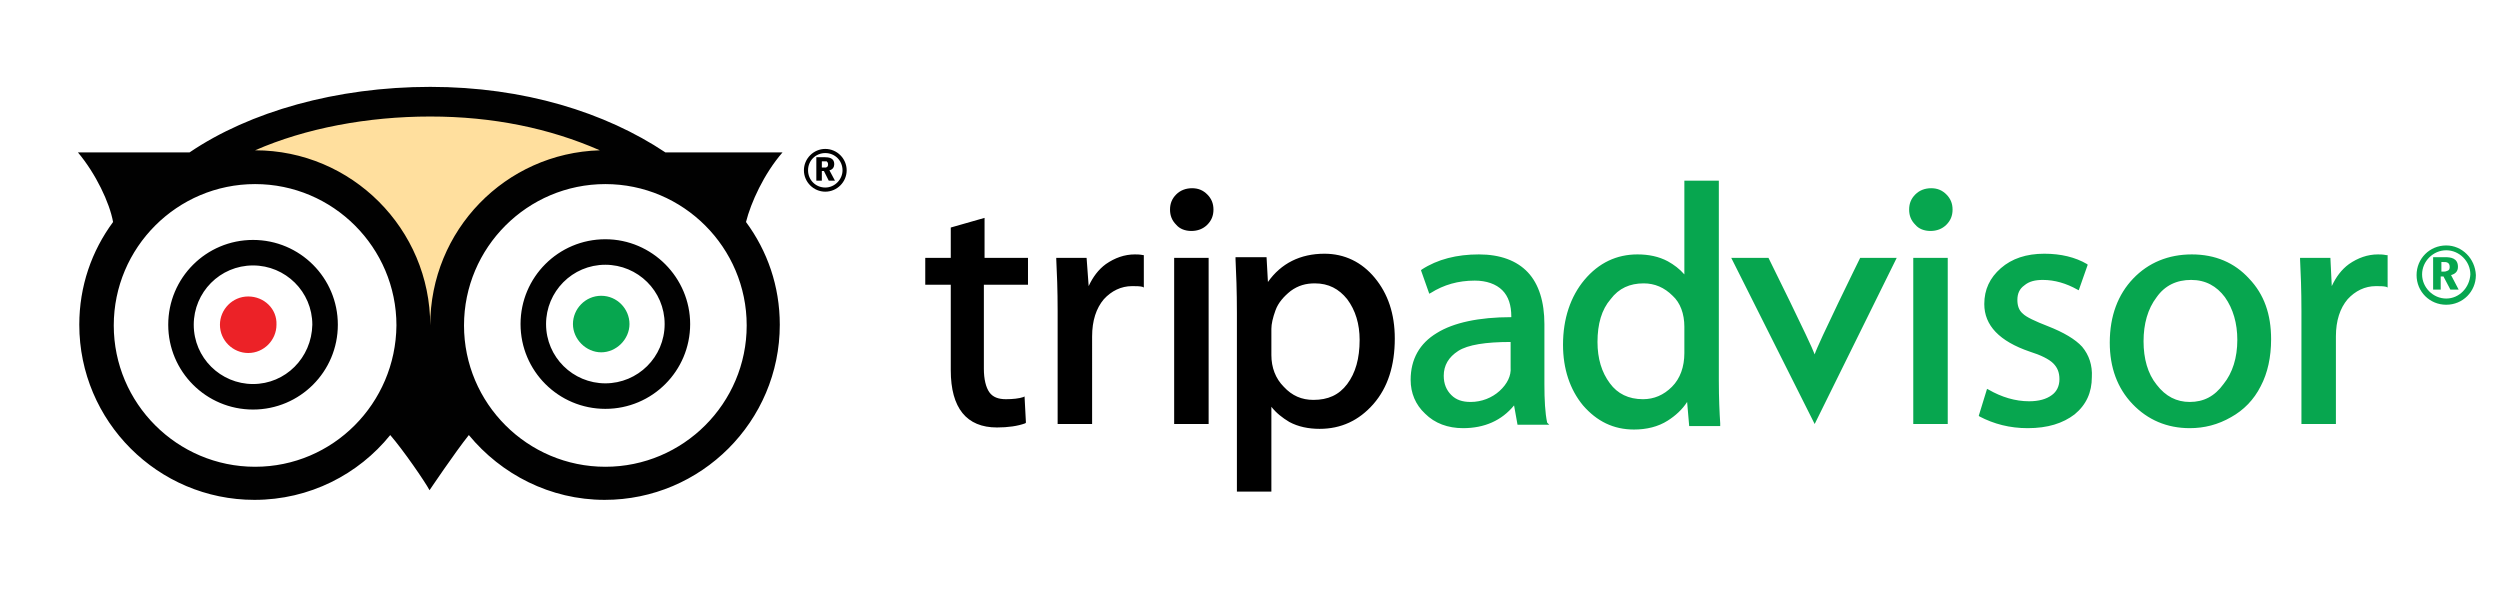
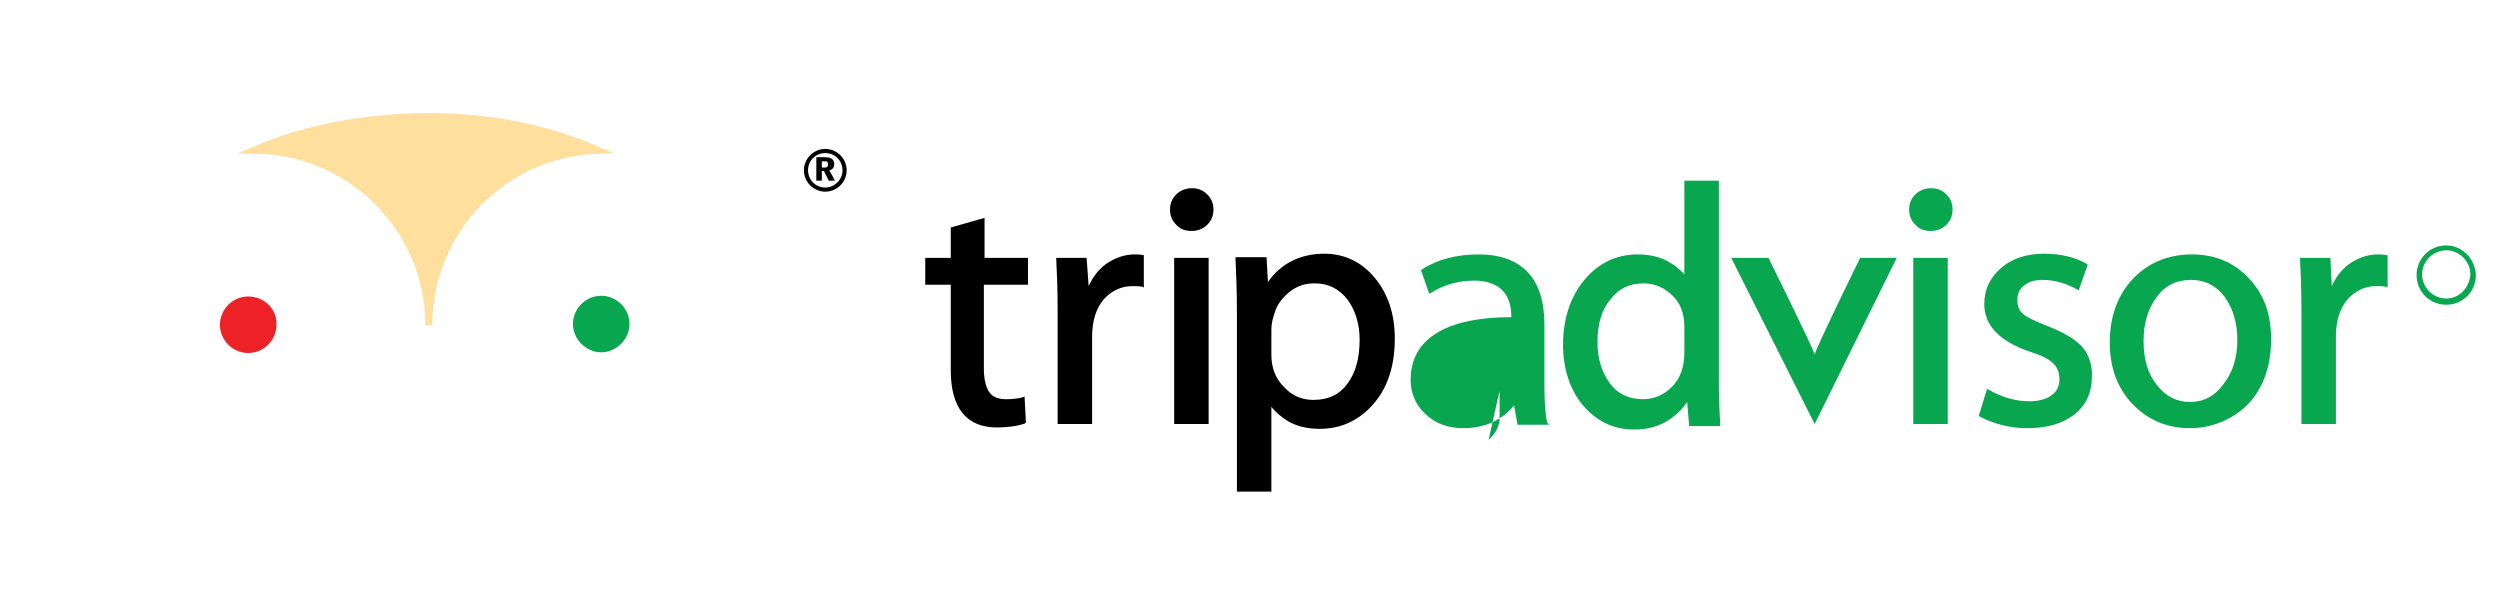
<svg xmlns="http://www.w3.org/2000/svg" xml:space="preserve" id="Layer_1" x="0" y="0" style="enable-background:new 0 0 362.6 85.5" version="1.0" viewBox="0 0 362.6 85.5">
  <style>.st2{fill:#07a64f}</style>
  <path d="M36.8 21.8c7.3-3.2 16.3-4.9 25.4-4.9 9.1 0 17.3 1.7 24.6 4.9-13.7.4-24.6 11.6-24.6 25.4 0-14-11.4-25.4-25.4-25.4z" style="fill:#ffdf9e;stroke:#ffdf9e;stroke-miterlimit:10" />
  <path d="M36 43c-2.3 0-4.1 1.9-4.1 4.1 0 2.3 1.9 4.1 4.1 4.1 2.3 0 4.1-1.9 4.1-4.1.1-2.3-1.8-4.1-4.1-4.1z" style="fill:#ec2227" />
  <path d="M87.2 42.9c-2.3 0-4.1 1.9-4.1 4.1s1.9 4.1 4.1 4.1 4.1-1.9 4.1-4.1-1.8-4.1-4.1-4.1z" class="st2" />
-   <path d="M36.7 34.8c-6.8 0-12.3 5.5-12.3 12.3 0 6.8 5.5 12.3 12.3 12.3 6.8 0 12.3-5.5 12.3-12.3 0-6.8-5.5-12.3-12.3-12.3zm0 20.9c-4.7 0-8.6-3.8-8.6-8.6 0-4.7 3.8-8.6 8.6-8.6 4.7 0 8.6 3.8 8.6 8.6-.1 4.8-3.9 8.6-8.6 8.6zm76.8-33.6h-17c-8.7-5.8-20.5-9.5-34.1-9.5-13.6 0-26.2 3.6-34.9 9.5H11.3c2.6 3.1 4.6 7.3 5.1 10.1-3.1 4.2-4.9 9.3-4.9 14.9 0 14 11.4 25.4 25.4 25.4 8 0 15.1-3.7 19.7-9.4 1.9 2.2 5 6.7 5.7 8 0 0 3.7-5.5 5.7-8 4.7 5.7 11.8 9.4 19.7 9.4 14 0 25.4-11.4 25.4-25.4 0-5.6-1.8-10.7-4.9-14.9.7-2.8 2.6-7 5.3-10.1zM37 67.7c-11.3 0-20.5-9.2-20.5-20.5S25.7 26.7 37 26.7s20.5 9.2 20.5 20.5c-.1 11.3-9.2 20.5-20.5 20.5zm0-45.9c7.3-3.2 16.3-4.9 25.4-4.9 9.1 0 17.3 1.7 24.6 4.9-13.7.4-24.6 11.6-24.6 25.4 0-14-11.4-25.4-25.4-25.4zm50.8 45.9c-11.3 0-20.5-9.2-20.5-20.5s9.2-20.5 20.5-20.5 20.5 9.2 20.5 20.5-9.2 20.5-20.5 20.5zm0-33c-6.8 0-12.3 5.5-12.3 12.3 0 6.8 5.5 12.3 12.3 12.3 6.8 0 12.3-5.5 12.3-12.3 0-6.7-5.5-12.3-12.3-12.3zm0 20.9c-4.7 0-8.6-3.8-8.6-8.6 0-4.7 3.8-8.6 8.6-8.6 4.7 0 8.6 3.8 8.6 8.6s-3.9 8.6-8.6 8.6z" style="fill:#010101" />
  <path d="M119.2 26.2h-.8v-3.4h1.2c.6 0 1.4.1 1.4 1 0 .4-.2.8-.7.9l.8 1.5h-.9l-.7-1.4h-.3v1.4zm0-1.9h.6c.3-.1.3-.3.3-.5s-.1-.3-.2-.4h-.7v.9z" />
  <path d="M119.7 21.6c-1.7 0-3.1 1.4-3.1 3.1 0 1.7 1.4 3.1 3.1 3.1 1.7 0 3.1-1.4 3.1-3.1 0-1.7-1.4-3.1-3.1-3.1zm0 5.6c-1.4 0-2.5-1.1-2.5-2.5s1.1-2.5 2.5-2.5 2.5 1.1 2.5 2.5c0 1.3-1.1 2.5-2.5 2.5z" />
-   <path d="M354 42h-1.1v-4.7h1.7c.8 0 1.9.1 1.9 1.4 0 .6-.3 1-1 1.2l1.1 2.1h-1.2l-1-1.9h-.4V42zm0-2.6c.6 0 .7 0 .9-.1.4-.1.4-.4.4-.6 0-.3-.1-.5-.3-.6-.2-.1-.3-.1-.9-.1v1.4z" class="st2" />
  <path d="M354.8 35.6c-2.4 0-4.3 1.9-4.3 4.3s1.9 4.3 4.3 4.3 4.3-1.9 4.3-4.3c-.1-2.4-2-4.3-4.3-4.3zm0 7.7c-1.9 0-3.5-1.6-3.5-3.5s1.6-3.5 3.5-3.5 3.5 1.6 3.5 3.5c-.1 1.9-1.6 3.5-3.5 3.5z" class="st2" />
  <path d="M149.1 41.3v-3.9h-6.3v-5.8l-4.9 1.4v4.4h-3.7v3.9h3.7v12.4c0 5.5 2.3 8.3 6.7 8.3 1.6 0 3-.2 4.1-.6l.1-.1-.2-3.8-.2.1c-.6.2-1.5.3-2.5.3-1.1 0-1.9-.3-2.4-1s-.8-1.9-.8-3.4V41.3h6.4zm16.7-4.3c-.5-.1-.9-.1-1.2-.1-1.5 0-2.9.5-4.2 1.4-1.1.8-1.9 1.9-2.5 3.2l-.3-4.1h-4.4v.2c.1 1.9.2 4.5.2 7.5v16.4h5V48.8c0-2.3.6-4.1 1.7-5.4 1.1-1.2 2.5-1.9 4.1-1.9.6 0 1.1 0 1.5.1l.2.1V37h-.1zm4.5.4h5v24.1h-5zm2.5-3.9c.9 0 1.7-.3 2.3-.9.6-.6.9-1.3.9-2.2 0-.9-.3-1.6-.9-2.2-.6-.6-1.3-.9-2.2-.9-.9 0-1.7.3-2.3.9-.6.6-.9 1.3-.9 2.2 0 .9.3 1.6.9 2.2.5.6 1.3.9 2.2.9zm26.6 6.8c-1.9-2.3-4.4-3.5-7.3-3.5-3.5 0-6.3 1.4-8.2 4.1l-.2-3.6h-4.5v.3c.1 2 .2 4.6.2 7.8v25.9h5V59c.7.9 1.6 1.6 2.6 2.2 1.3.7 2.8 1 4.4 1 3.1 0 5.7-1.2 7.8-3.6 2.1-2.4 3.1-5.6 3.1-9.5 0-3.6-1-6.5-2.9-8.8zm-12.2 1.9c1.1-.8 2.2-1.1 3.5-1.1 2 0 3.5.8 4.7 2.3 1.2 1.6 1.8 3.6 1.8 5.9 0 2.7-.6 4.8-1.8 6.4-1.2 1.6-2.8 2.3-4.9 2.3-1.7 0-3.1-.6-4.3-1.9-1.2-1.2-1.8-2.8-1.8-4.6v-3.8c0-.7.2-1.6.6-2.7.4-1.1 1.2-2 2.2-2.8z" />
-   <path d="M224.4 61.3c-.3-1.4-.4-3.3-.4-5.6V47c0-3.2-.8-5.8-2.4-7.5-1.6-1.7-4-2.6-7.1-2.6-3.2 0-6 .7-8.3 2.2l-.1.1 1.2 3.4.2-.1c1.9-1.2 4-1.8 6.4-1.8 1.7 0 3.1.5 4 1.4.9.9 1.3 2.2 1.3 3.8v.1c-4.7 0-8.4.8-10.8 2.3-2.5 1.5-3.8 3.8-3.8 6.8 0 1.9.7 3.6 2.1 4.9 1.4 1.4 3.3 2.1 5.5 2.1 3.1 0 5.6-1.1 7.4-3.3l.5 2.8h4.6l-.3-.3zm-6.9-4.6c-1.1 1-2.6 1.6-4.2 1.6-1.2 0-2.1-.3-2.8-1-.7-.7-1.1-1.6-1.1-2.8 0-1.5.7-2.7 2.1-3.6 1.4-.9 4-1.3 7.6-1.3v3.7c.1 1.2-.5 2.4-1.6 3.4zm32 5v-.3c-.1-1.5-.2-3.6-.2-6.2v-29h-5v13.6c-.7-.8-1.5-1.4-2.4-1.9-1.3-.7-2.8-1-4.4-1-3 0-5.6 1.2-7.7 3.7-2 2.4-3.1 5.6-3.1 9.4 0 3.5 1 6.5 2.9 8.8 2 2.3 4.4 3.5 7.4 3.5 1.8 0 3.5-.4 4.9-1.3 1.1-.7 2.1-1.6 2.8-2.7l.3 3.5h4.5zm-5.2-14.3v3.8c0 2-.6 3.7-1.8 4.9-1.2 1.2-2.6 1.8-4.2 1.8-2.1 0-3.7-.8-4.8-2.3-1.2-1.6-1.8-3.6-1.8-6 0-2.6.6-4.7 1.9-6.2 1.2-1.6 2.8-2.3 4.8-2.3 1.6 0 3 .6 4.2 1.8 1.1 1 1.7 2.6 1.7 4.5zm25.5-10s-6.2 12.6-6.6 14c-.6-1.7-6.7-14-6.7-14h-5.4l12.1 24.1 11.9-24.1h-5.3zm7.7 0h5v24.1h-5zm2.5-3.9c.9 0 1.7-.3 2.3-.9.6-.6.9-1.3.9-2.2 0-.9-.3-1.6-.9-2.2-.6-.6-1.3-.9-2.2-.9-.9 0-1.7.3-2.3.9-.6.6-.9 1.3-.9 2.2 0 .9.3 1.6.9 2.2.5.6 1.3.9 2.2.9zm22 16.8c-1-1.1-2.7-2.1-5-3-1.8-.7-3.1-1.3-3.6-1.8-.6-.5-.8-1.2-.8-2 0-.9.3-1.6 1-2.1.7-.6 1.6-.8 2.7-.8 1.7 0 3.4.5 5 1.4l.2.1 1.3-3.7-.1-.1c-1.7-1-3.8-1.5-6.2-1.5-2.6 0-4.7.7-6.3 2.1-1.6 1.4-2.4 3.1-2.4 5.2 0 3.1 2.2 5.4 6.6 6.9 1.6.5 2.8 1.1 3.4 1.7.6.6.9 1.3.9 2.3 0 1-.4 1.8-1.1 2.3-.8.6-1.9.9-3.3.9-2 0-4-.6-5.9-1.7l-.2-.1-1.2 3.9.1.1c2.1 1.1 4.4 1.7 7 1.7 2.9 0 5.1-.7 6.8-2 1.7-1.4 2.5-3.2 2.5-5.4.1-1.7-.4-3.2-1.4-4.4zm24.2-9.9c-2.1-2.3-4.9-3.5-8.3-3.5-3.4 0-6.3 1.2-8.5 3.5s-3.4 5.4-3.4 9.3c0 3.6 1.1 6.6 3.3 8.9 2.2 2.3 5 3.5 8.3 3.5 2.1 0 4.1-.5 6-1.6 1.8-1 3.3-2.5 4.3-4.5 1-1.9 1.5-4.2 1.5-6.8 0-3.6-1-6.5-3.2-8.8zm-8.6 17.9c-1.9 0-3.5-.8-4.8-2.5-1.3-1.6-1.9-3.8-1.9-6.3s.6-4.7 1.9-6.4c1.2-1.7 2.9-2.5 5-2.5s3.7.9 4.9 2.5c1.2 1.7 1.8 3.8 1.8 6.2 0 2.6-.7 4.8-2 6.4-1.3 1.8-2.9 2.6-4.9 2.6zM346.1 37c-.5-.1-.9-.1-1.2-.1-1.5 0-2.9.5-4.2 1.4-1.1.8-1.9 1.9-2.5 3.2l-.2-4.1h-4.4v.2c.1 1.9.2 4.5.2 7.5v16.4h5V48.8c0-2.3.6-4.1 1.7-5.4 1.1-1.2 2.5-1.9 4.1-1.9.6 0 1.1 0 1.5.1l.2.1V37h-.2z" class="st2" />
+   <path d="M224.4 61.3c-.3-1.4-.4-3.3-.4-5.6V47c0-3.2-.8-5.8-2.4-7.5-1.6-1.7-4-2.6-7.1-2.6-3.2 0-6 .7-8.3 2.2l-.1.1 1.2 3.4.2-.1c1.9-1.2 4-1.8 6.4-1.8 1.7 0 3.1.5 4 1.4.9.9 1.3 2.2 1.3 3.8v.1c-4.7 0-8.4.8-10.8 2.3-2.5 1.5-3.8 3.8-3.8 6.8 0 1.9.7 3.6 2.1 4.9 1.4 1.4 3.3 2.1 5.5 2.1 3.1 0 5.6-1.1 7.4-3.3l.5 2.8h4.6l-.3-.3zm-6.9-4.6v3.7c.1 1.2-.5 2.4-1.6 3.4zm32 5v-.3c-.1-1.5-.2-3.6-.2-6.2v-29h-5v13.6c-.7-.8-1.5-1.4-2.4-1.9-1.3-.7-2.8-1-4.4-1-3 0-5.6 1.2-7.7 3.7-2 2.4-3.1 5.6-3.1 9.4 0 3.5 1 6.5 2.9 8.8 2 2.3 4.4 3.5 7.4 3.5 1.8 0 3.5-.4 4.9-1.3 1.1-.7 2.1-1.6 2.8-2.7l.3 3.5h4.5zm-5.2-14.3v3.8c0 2-.6 3.7-1.8 4.9-1.2 1.2-2.6 1.8-4.2 1.8-2.1 0-3.7-.8-4.8-2.3-1.2-1.6-1.8-3.6-1.8-6 0-2.6.6-4.7 1.9-6.2 1.2-1.6 2.8-2.3 4.8-2.3 1.6 0 3 .6 4.2 1.8 1.1 1 1.7 2.6 1.7 4.5zm25.5-10s-6.2 12.6-6.6 14c-.6-1.7-6.7-14-6.7-14h-5.4l12.1 24.1 11.9-24.1h-5.3zm7.7 0h5v24.1h-5zm2.5-3.9c.9 0 1.7-.3 2.3-.9.6-.6.9-1.3.9-2.2 0-.9-.3-1.6-.9-2.2-.6-.6-1.3-.9-2.2-.9-.9 0-1.7.3-2.3.9-.6.6-.9 1.3-.9 2.2 0 .9.3 1.6.9 2.2.5.6 1.3.9 2.2.9zm22 16.8c-1-1.1-2.7-2.1-5-3-1.8-.7-3.1-1.3-3.6-1.8-.6-.5-.8-1.2-.8-2 0-.9.3-1.6 1-2.1.7-.6 1.6-.8 2.7-.8 1.7 0 3.4.5 5 1.4l.2.1 1.3-3.7-.1-.1c-1.7-1-3.8-1.5-6.2-1.5-2.6 0-4.7.7-6.3 2.1-1.6 1.4-2.4 3.1-2.4 5.2 0 3.1 2.2 5.4 6.6 6.9 1.6.5 2.8 1.1 3.4 1.7.6.6.9 1.3.9 2.3 0 1-.4 1.8-1.1 2.3-.8.6-1.9.9-3.3.9-2 0-4-.6-5.9-1.7l-.2-.1-1.2 3.9.1.1c2.1 1.1 4.4 1.7 7 1.7 2.9 0 5.1-.7 6.8-2 1.7-1.4 2.5-3.2 2.5-5.4.1-1.7-.4-3.2-1.4-4.4zm24.2-9.9c-2.1-2.3-4.9-3.5-8.3-3.5-3.4 0-6.3 1.2-8.5 3.5s-3.4 5.4-3.4 9.3c0 3.6 1.1 6.6 3.3 8.9 2.2 2.3 5 3.5 8.3 3.5 2.1 0 4.1-.5 6-1.6 1.8-1 3.3-2.5 4.3-4.5 1-1.9 1.5-4.2 1.5-6.8 0-3.6-1-6.5-3.2-8.8zm-8.6 17.9c-1.9 0-3.5-.8-4.8-2.5-1.3-1.6-1.9-3.8-1.9-6.3s.6-4.7 1.9-6.4c1.2-1.7 2.9-2.5 5-2.5s3.7.9 4.9 2.5c1.2 1.7 1.8 3.8 1.8 6.2 0 2.6-.7 4.8-2 6.4-1.3 1.8-2.9 2.6-4.9 2.6zM346.1 37c-.5-.1-.9-.1-1.2-.1-1.5 0-2.9.5-4.2 1.4-1.1.8-1.9 1.9-2.5 3.2l-.2-4.1h-4.4v.2c.1 1.9.2 4.5.2 7.5v16.4h5V48.8c0-2.3.6-4.1 1.7-5.4 1.1-1.2 2.5-1.9 4.1-1.9.6 0 1.1 0 1.5.1l.2.1V37h-.2z" class="st2" />
</svg>